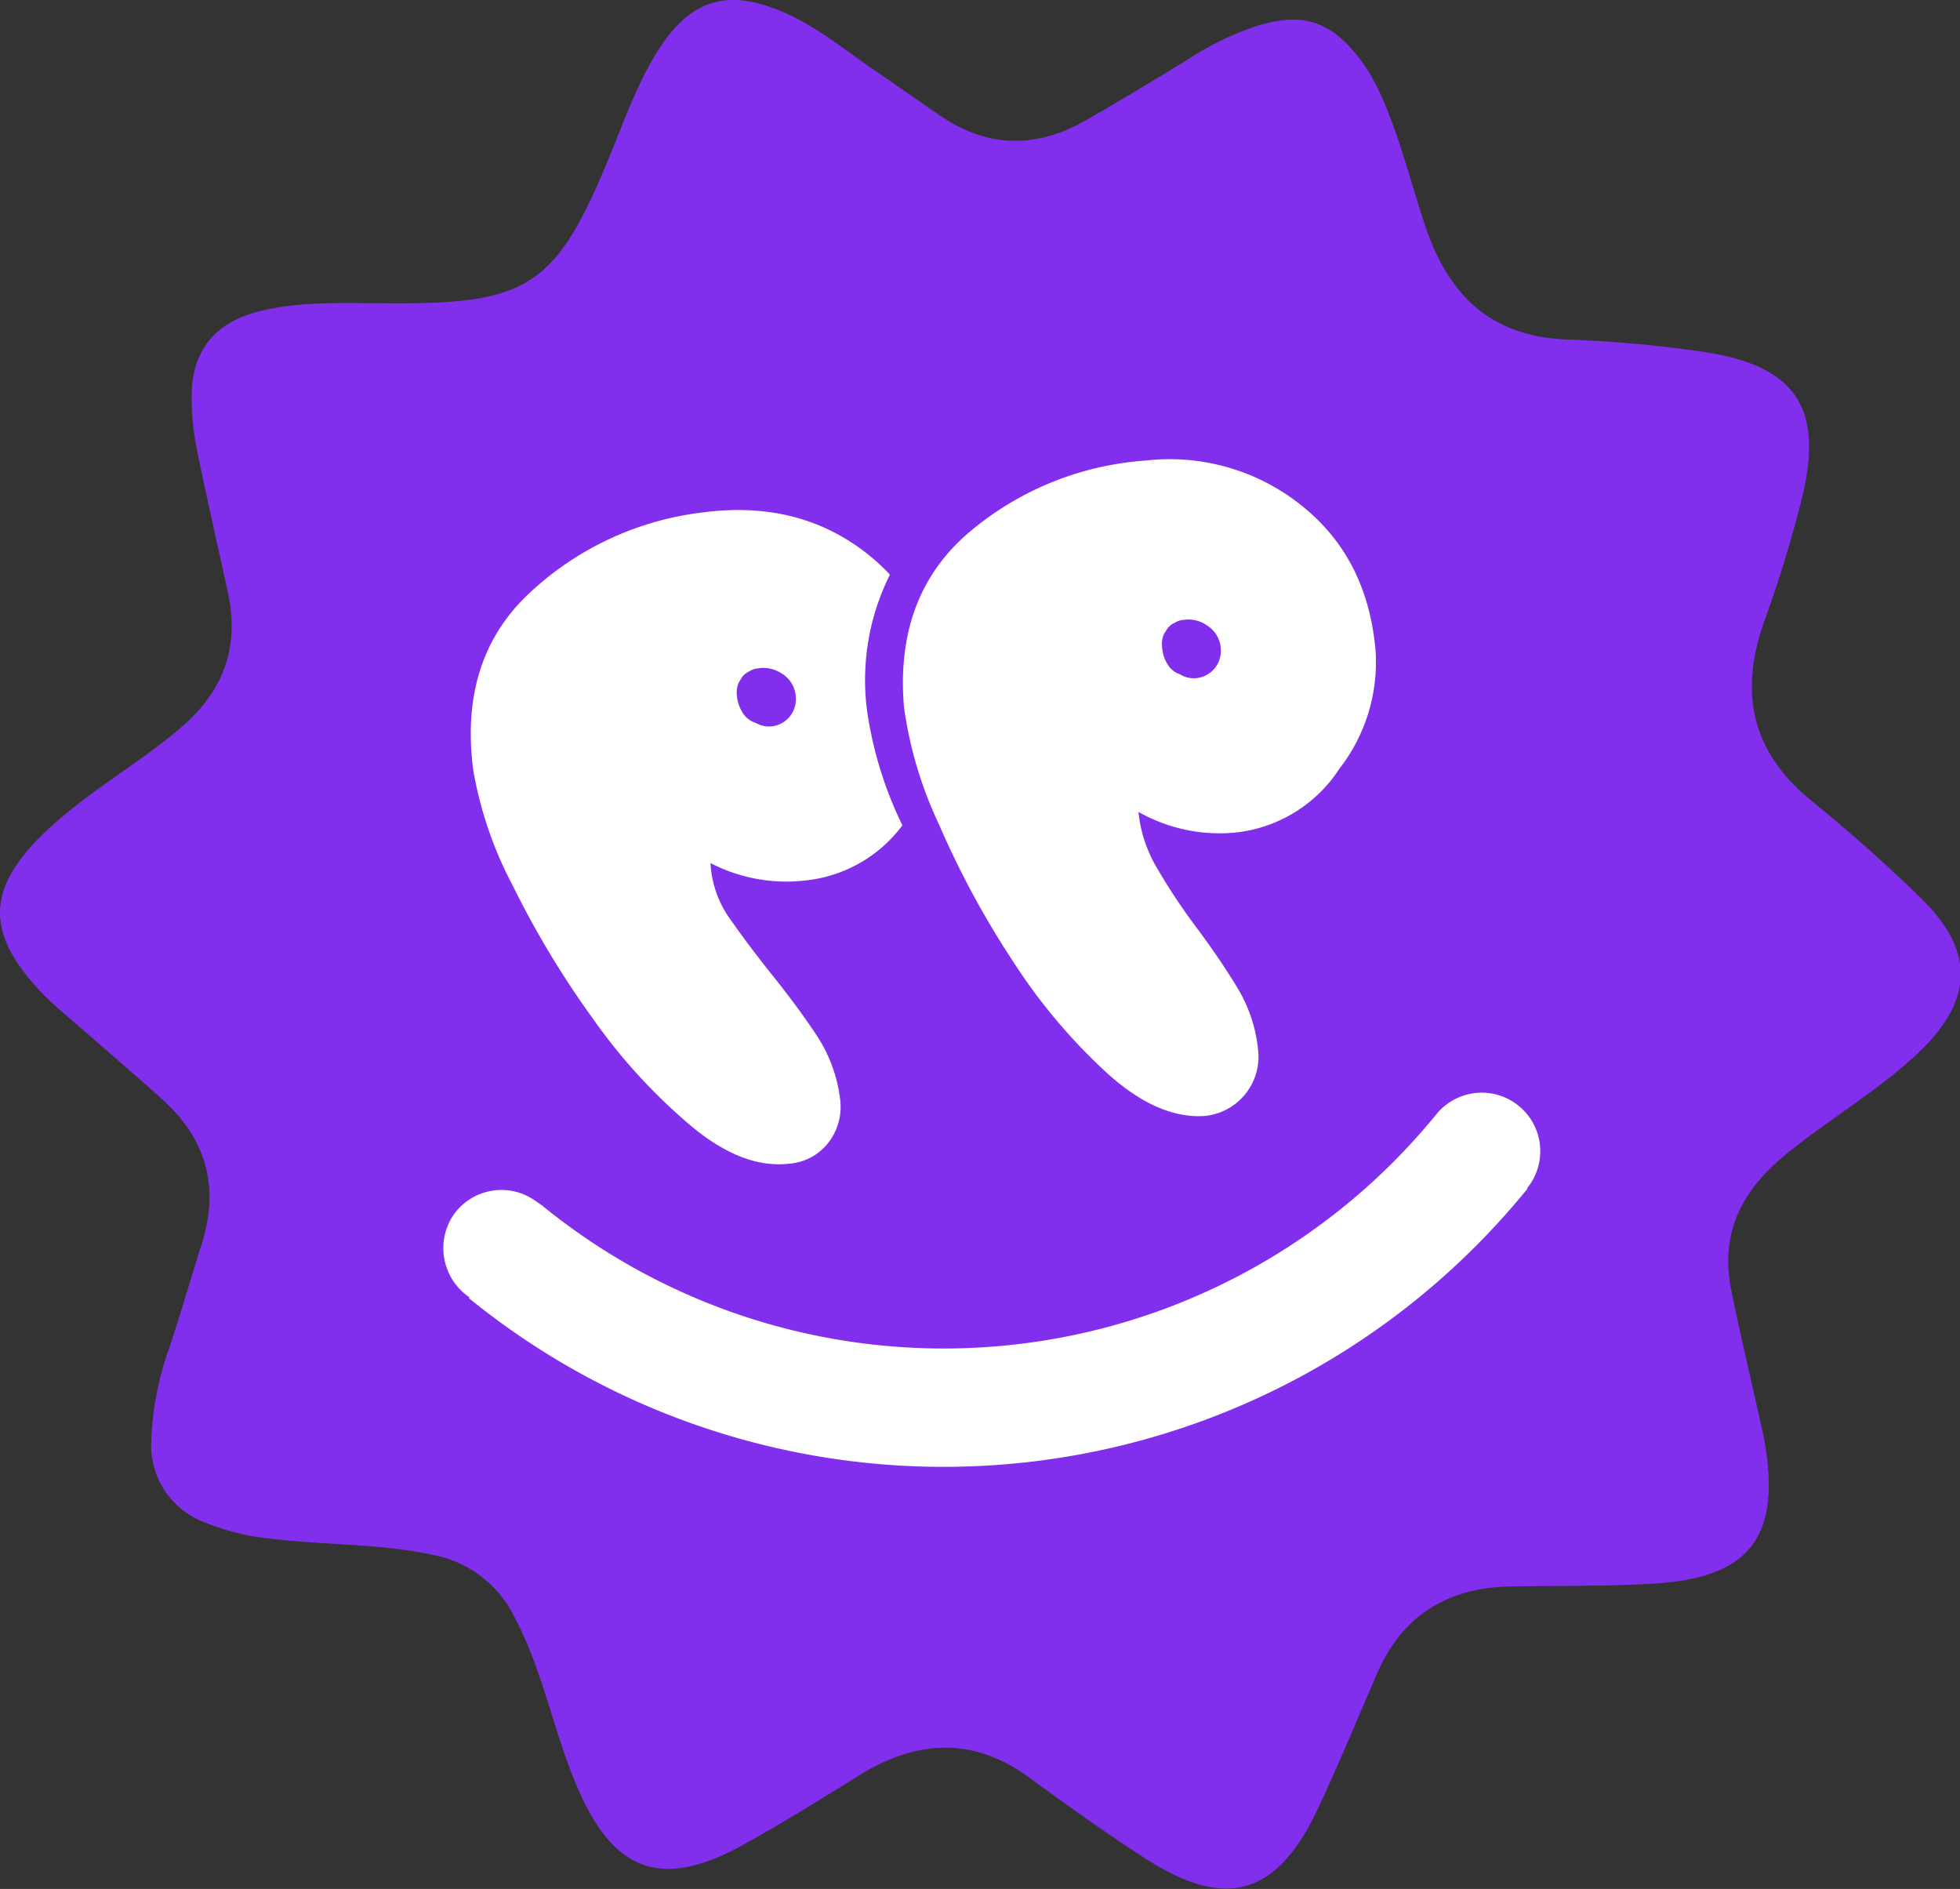
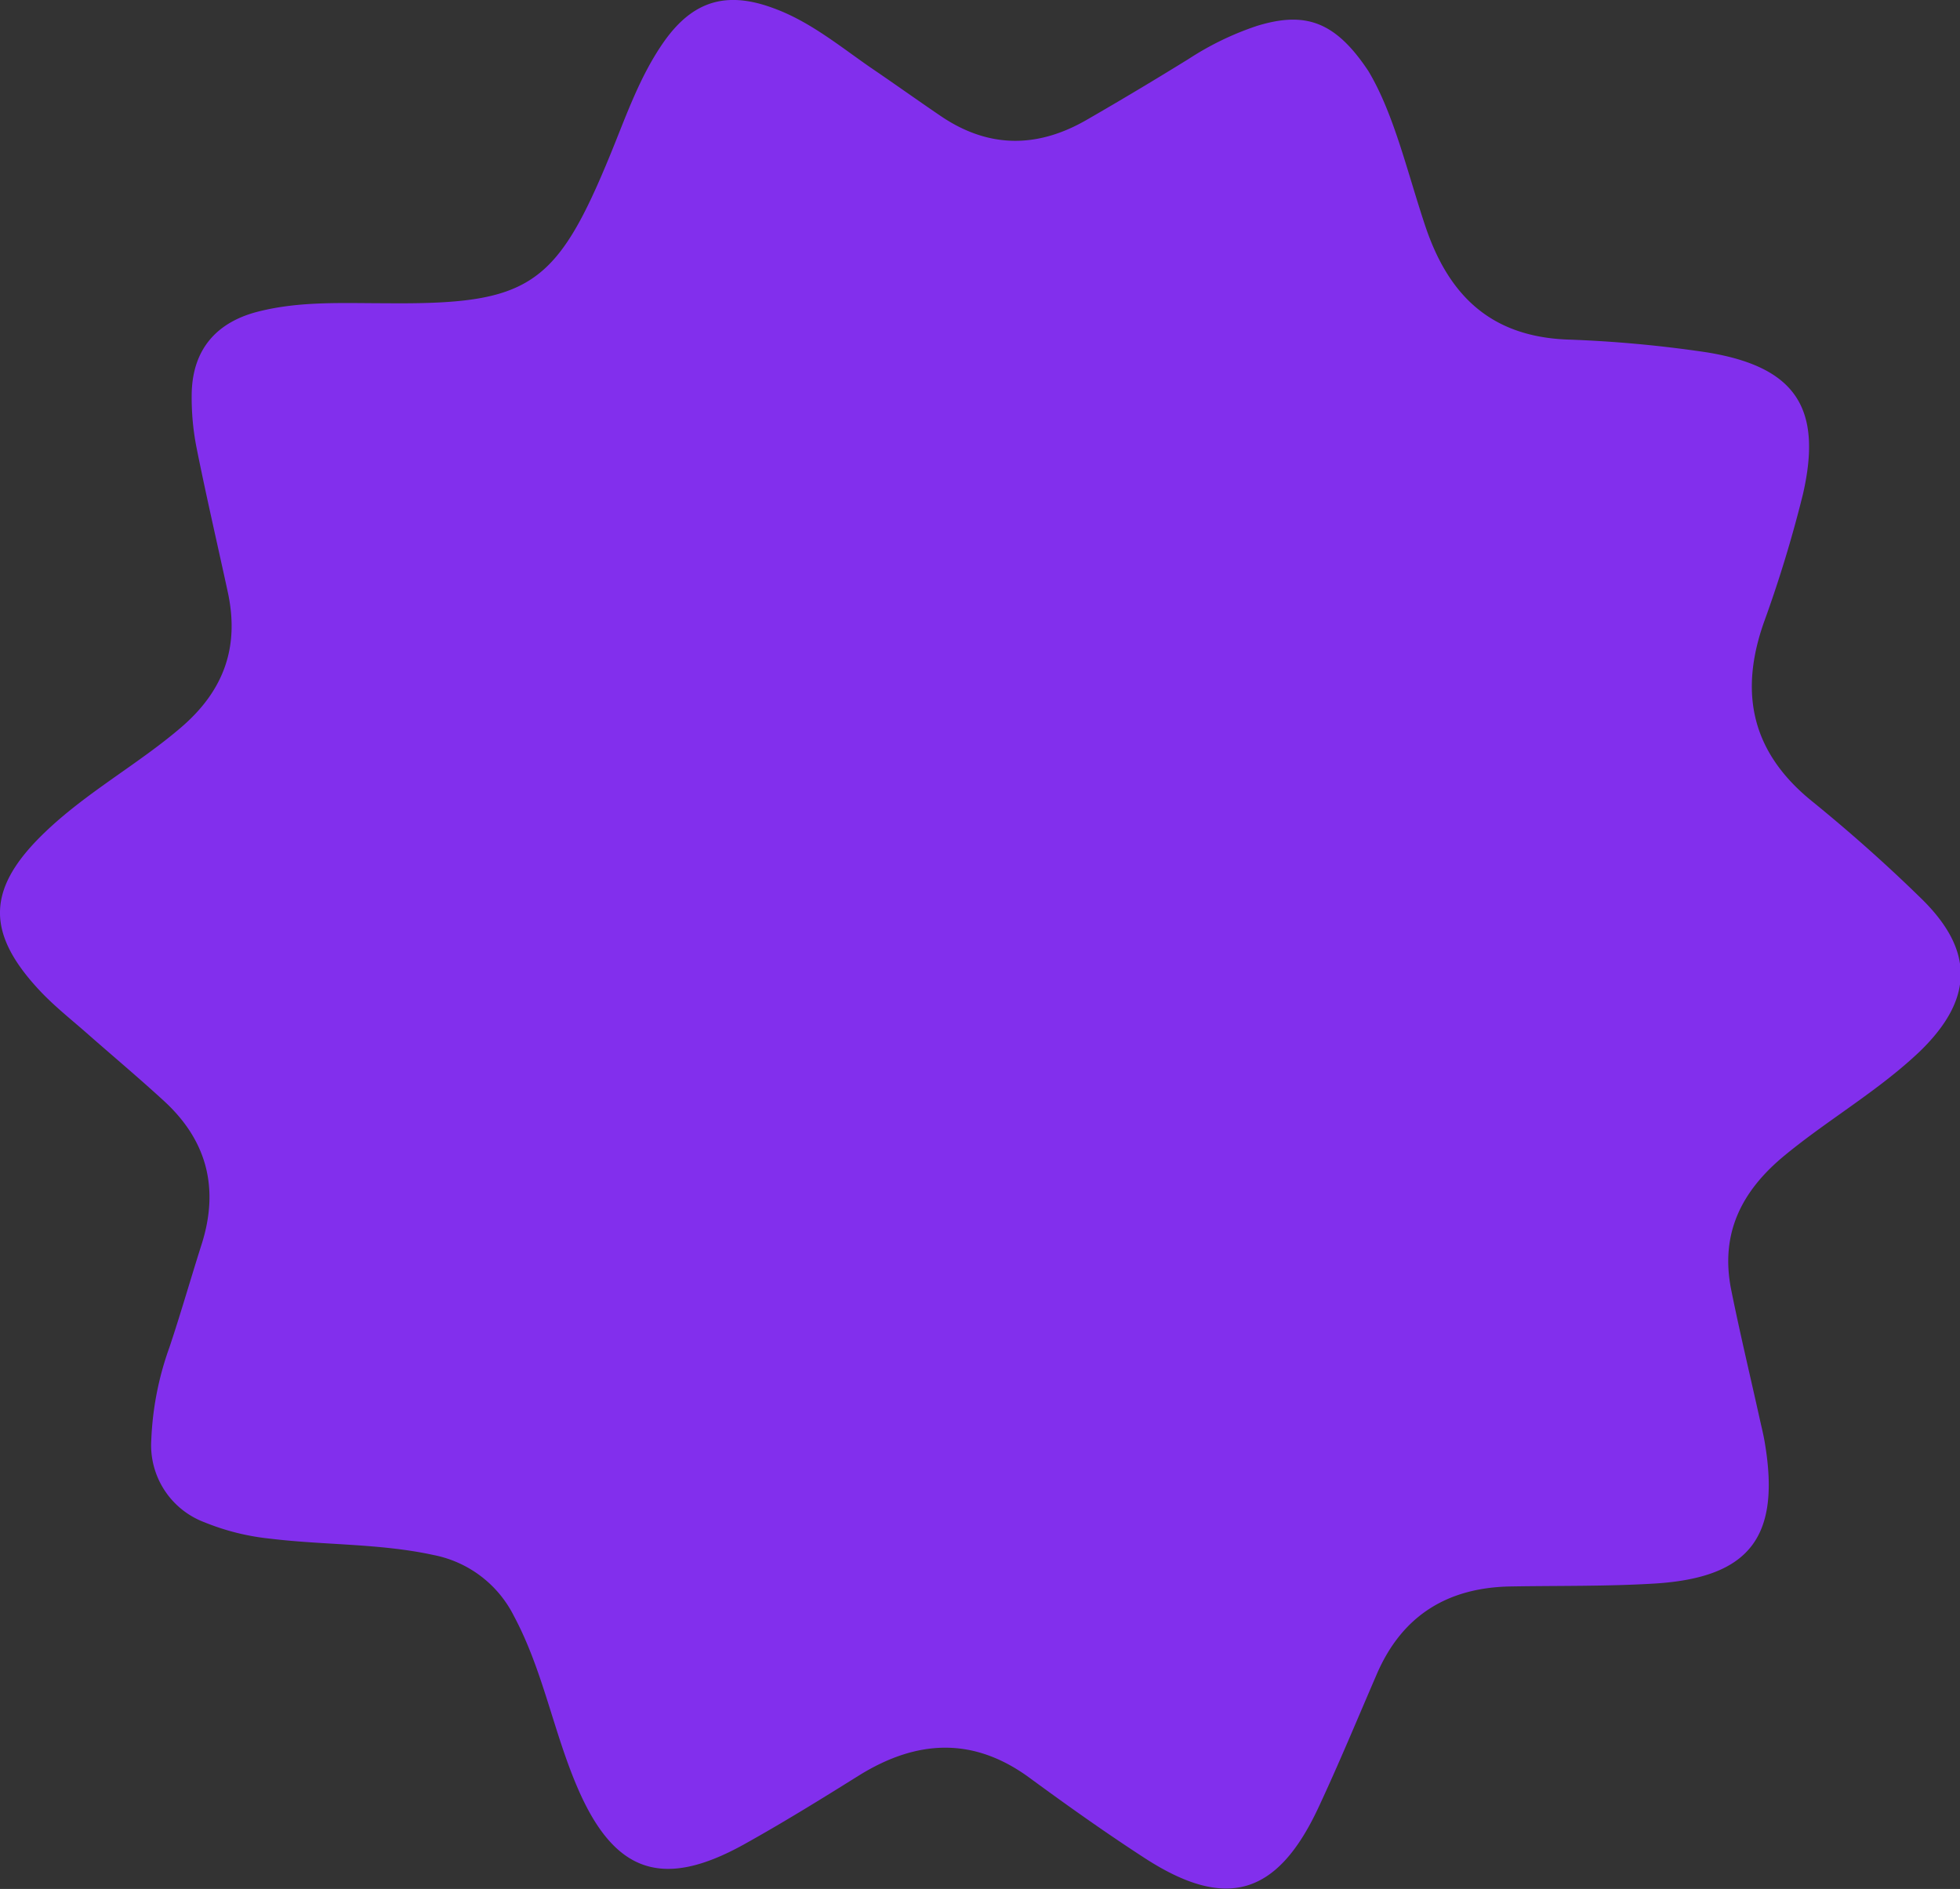
<svg xmlns="http://www.w3.org/2000/svg" viewBox="0 0 188.64 181.77">
  <rect x="0" y="0" width="188.64" height="181.77" fill="#333333" stroke="none" />
  <defs>
    <style>.cls-1{fill:#822fed}.cls-2{fill:#fff}</style>
  </defs>
  <g id="Layer_2" data-name="Layer 2">
    <g id="Layer_1-2" data-name="Layer 1">
      <path d="M164.24 33.9a118.86 118.86 0 0 0-13.48-1.23c-7.33-.32-11.38-4.28-13.61-11-1.75-5.26-3-10.75-5.46-14.85-3.18-4.77-6.06-5.77-10.77-4.31a28.5 28.5 0 0 0-6.5 3.15q-4.85 3-9.74 5.82c-4.81 2.81-9.56 2.83-14.22-.37C88.21 9.58 86 8 83.73 6.46 80.72 4.37 77.85 2 74.34.75 69.87-.88 66.66.11 63.91 4c-2.32 3.3-3.62 7.09-5.13 10.78-5.27 12.86-7.86 14.54-21.73 14.4-4.09 0-8.2-.22-12.23.81s-6.3 3.68-6.37 7.9a24.88 24.88 0 0 0 .49 5.31c.93 4.63 2 9.23 3 13.85 1.1 5.19-.37 9.38-4.48 12.92S8.3 76.25 4.27 80.14c-5.53 5.32-5.7 9.57-.45 15.18 1.36 1.45 2.93 2.7 4.42 4 2.52 2.22 5.1 4.38 7.57 6.65 4.12 3.79 5.3 8.4 3.6 13.75-1.05 3.3-2 6.63-3.1 9.92a29.68 29.68 0 0 0-1.75 8.93 7.92 7.92 0 0 0 5.13 7.92 22.94 22.94 0 0 0 6.39 1.58c5.21.63 10.5.44 15.67 1.57a11 11 0 0 1 7.72 5.88c2.8 5.24 3.79 11.12 6.12 16.52 3.52 8.17 8.15 9.8 16 5.45 3.76-2.09 7.43-4.36 11.08-6.64 5.56-3.45 11-3.76 16.44.24 3.64 2.67 7.33 5.29 11.11 7.74 7.75 5 12.66 3.61 16.62-4.78 2-4.27 3.81-8.65 5.69-13 2.45-5.63 6.83-8.29 12.88-8.39 4.62-.08 9.25 0 13.86-.28 9.1-.57 12.09-4.46 10.6-13.45-.13-.83-.34-1.64-.52-2.46-.91-4.1-1.89-8.19-2.72-12.3-1.1-5.41.93-9.53 5.15-13s9-6.2 13-10c5.15-5 5.28-9.66.16-14.68-3.37-3.3-6.92-6.45-10.58-9.42-5.76-4.68-7-10.36-4.59-17.19a122 122 0 0 0 3.76-12.35c1.9-8.31-.74-12.25-9.29-13.63Z" class="cls-1" />
-       <path d="M125.26 48.64a20.27 20.27 0 0 0-15-4.32 29.38 29.38 0 0 0-17.1 7Q86.12 57.41 87 68a38.7 38.7 0 0 0 3.39 11.37 85.86 85.86 0 0 0 7.2 13.28 54.7 54.7 0 0 0 9.09 10.73q4.88 4.35 9.34 4a5.73 5.73 0 0 0 5.09-6.07 14.19 14.19 0 0 0-2.05-6.31c-1.21-2-2.5-3.85-3.87-5.7a57.54 57.54 0 0 1-3.72-5.58 13.16 13.16 0 0 1-1.9-5.59 15.88 15.88 0 0 0 9.17 2A13.63 13.63 0 0 0 128.89 74a16.71 16.71 0 0 0 3.5-11.41q-.78-8.9-7.13-13.95Zm-7.76 14.07a2.63 2.63 0 0 1-2.38 2.55 2.59 2.59 0 0 1-1.59-.39 2.15 2.15 0 0 1-1.08-.82 3.6 3.6 0 0 1-.61-1.9 2.24 2.24 0 0 1 .21-1.19l.32-.49a1.6 1.6 0 0 1 .7-.54 1.76 1.76 0 0 1 .87-.28 3.05 3.05 0 0 1 2.19.51 2.83 2.83 0 0 1 1.37 2.55ZM77.65 84.71a13.33 13.33 0 0 0 9.2-5.29A37.46 37.46 0 0 1 83.54 69a22.67 22.67 0 0 1 2.11-13.7 19 19 0 0 0-2.56-2.3q-6.41-4.83-15.29-3.71a29.46 29.46 0 0 0-16.67 7.62q-7 6.38-5.58 17.22a37.38 37.38 0 0 0 3.8 11.09A88.44 88.44 0 0 0 57.05 98a54.43 54.43 0 0 0 9.49 10.37q5 4.16 9.49 3.6a5.25 5.25 0 0 0 3.82-2.18 5.64 5.64 0 0 0 1-4.08 14.31 14.31 0 0 0-2.33-6.2c-1.25-1.87-2.62-3.71-4.06-5.51s-2.81-3.59-4.08-5.41a10.1 10.1 0 0 1-2-5.54 15.87 15.87 0 0 0 9.27 1.66Zm-6.73-17.8a2.35 2.35 0 0 1 .17-1.2l.3-.51a1.71 1.71 0 0 1 .68-.57 1.82 1.82 0 0 1 .86-.31 3.13 3.13 0 0 1 2.21.43 2.83 2.83 0 0 1 1.46 2.49 2.62 2.62 0 0 1-2.27 2.65 2.58 2.58 0 0 1-1.6-.33 2.24 2.24 0 0 1-1.12-.78 3.65 3.65 0 0 1-.69-1.87Z" class="cls-2" />
-       <path d="M45.12 124.91A72.39 72.39 0 0 0 147 114.4v-.09a5.63 5.63 0 0 0-8.78-7.06 61.15 61.15 0 0 1-86 8.79l-.66-.47-.08-.05a5.63 5.63 0 0 0-7.84 1.4 5.71 5.71 0 0 0 1.52 7.9Z" class="cls-2" />
    </g>
  </g>
</svg>